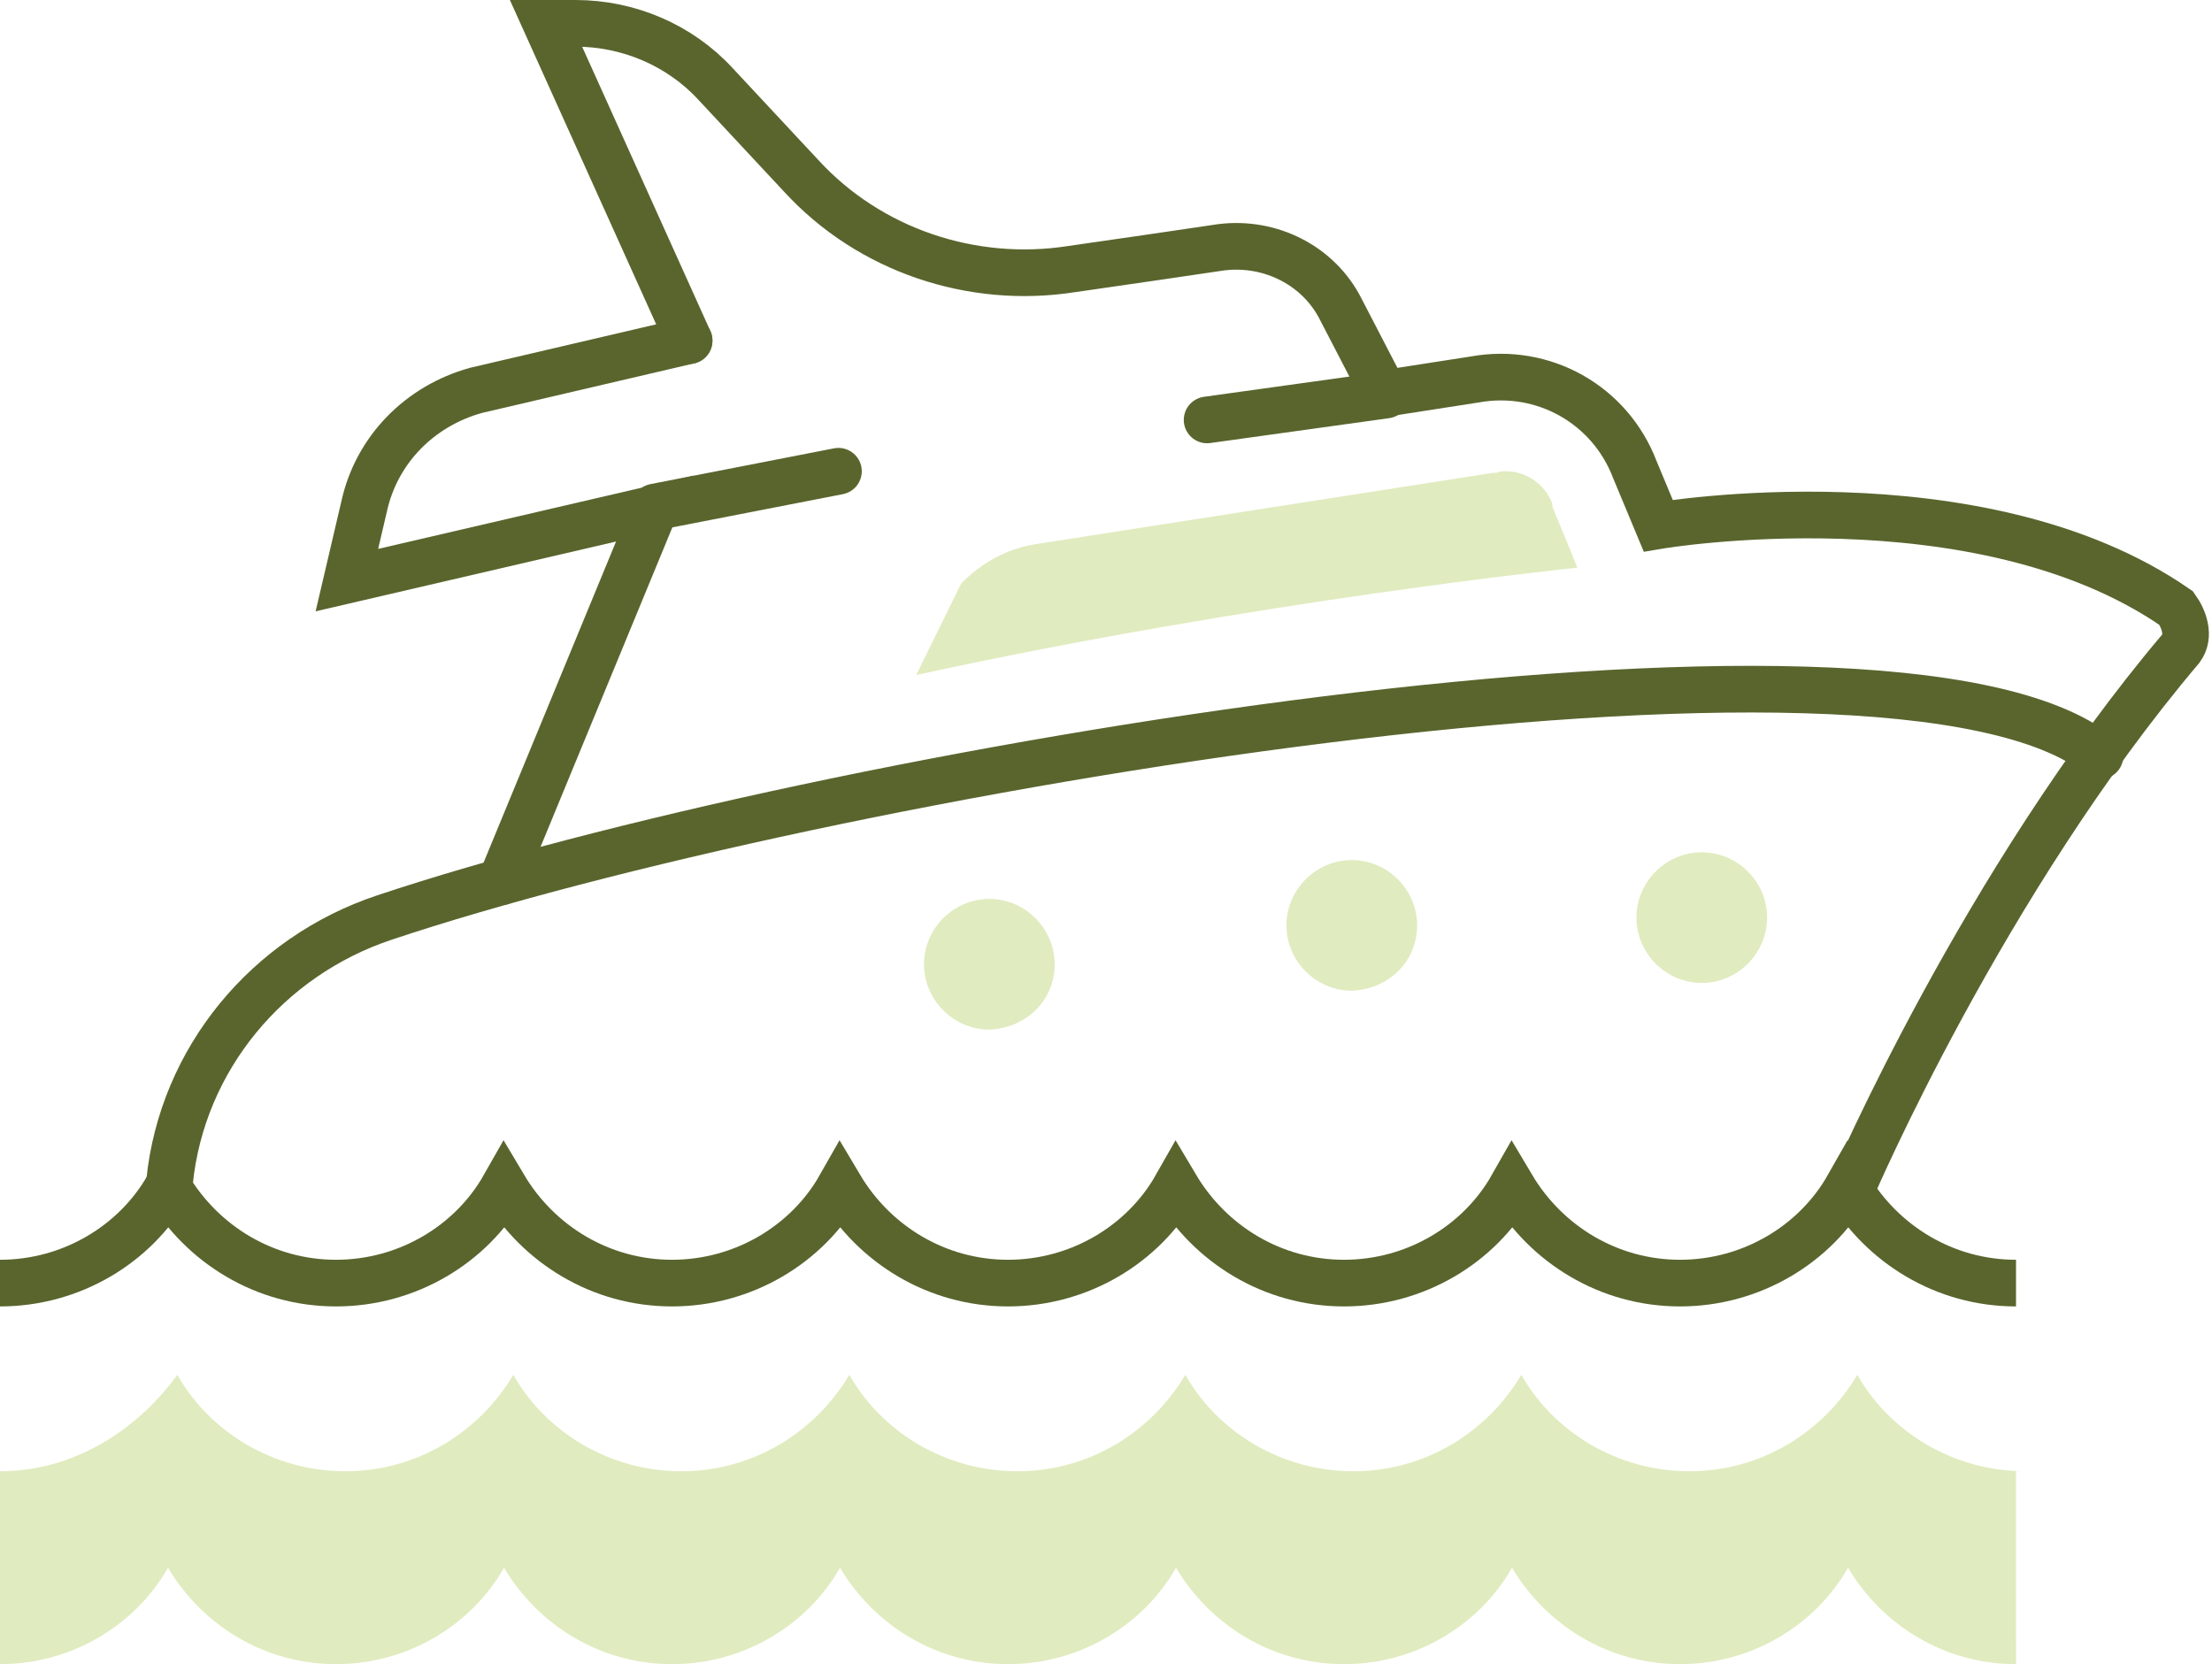
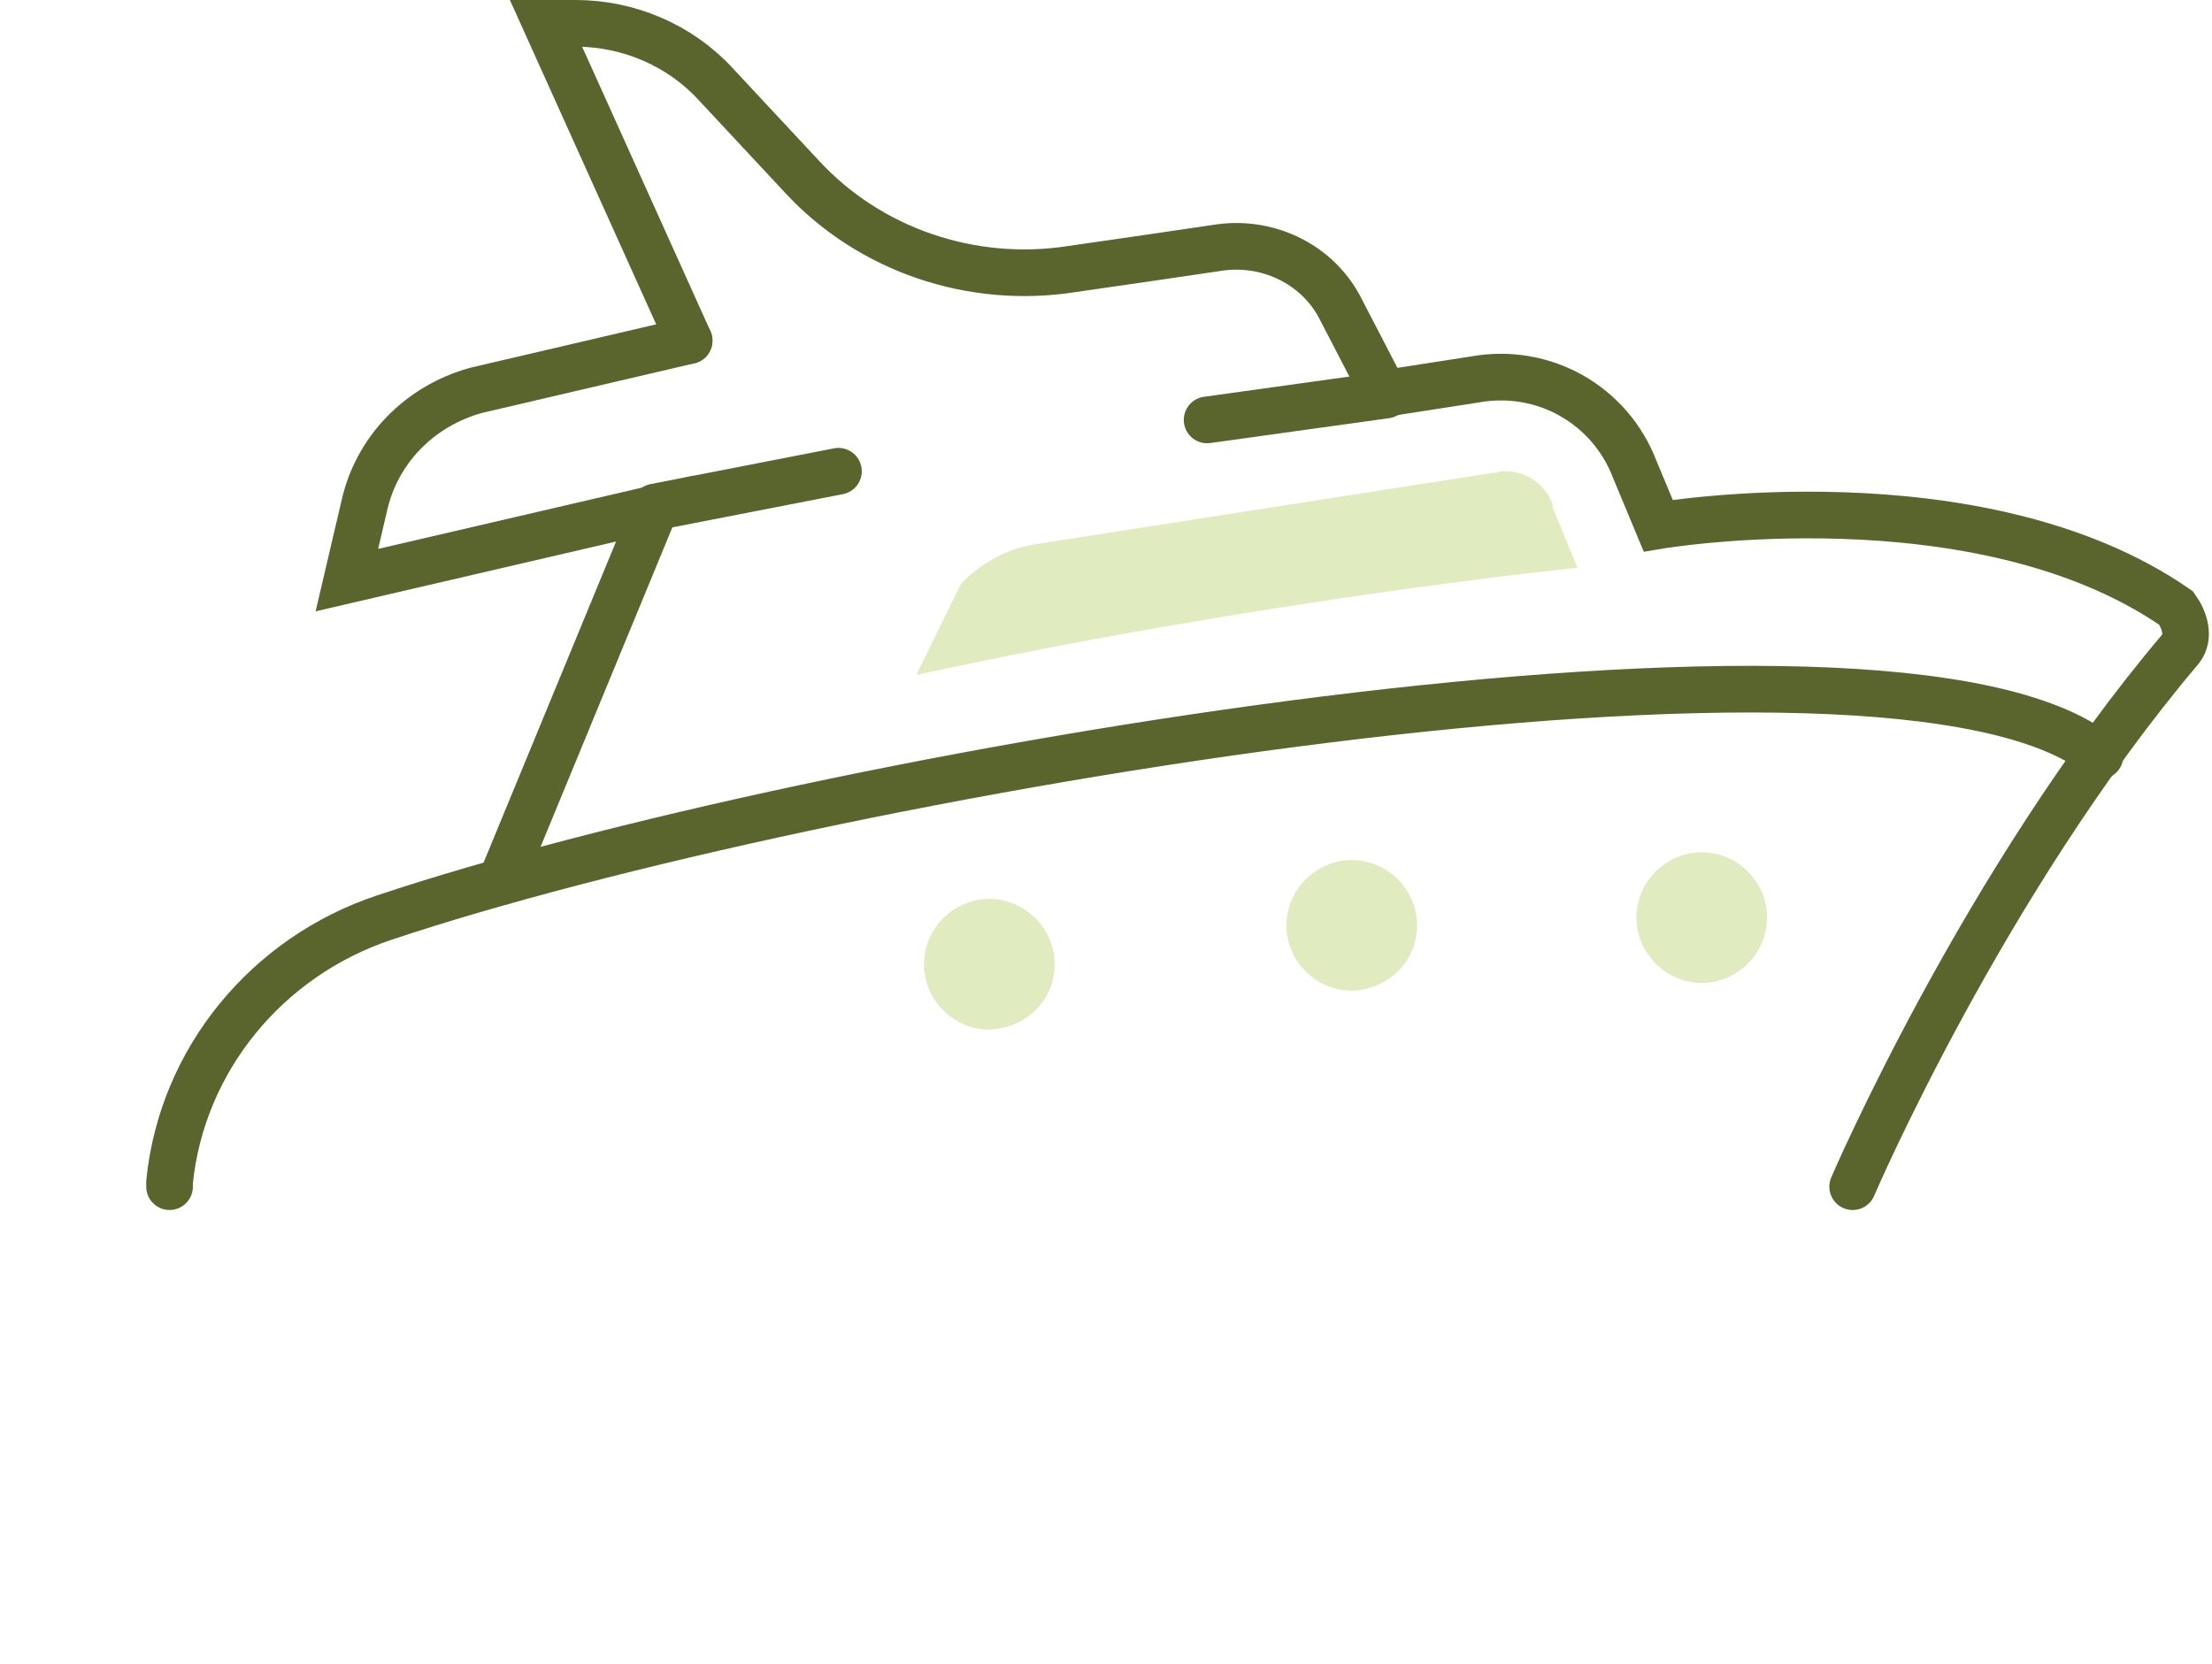
<svg xmlns="http://www.w3.org/2000/svg" version="1.1" id="Layer_1" x="0px" y="0px" viewBox="0 0 142.2 107" style="enable-background:new 0 0 142.2 107;" xml:space="preserve">
  <style type="text/css">
	.st0{fill:#E0EBBF;}
	.st1{fill:none;stroke:#59652D;stroke-width:3;stroke-miterlimit:10;}
	.st2{fill:none;stroke:#59652D;stroke-width:3;stroke-linecap:round;stroke-miterlimit:10;}
</style>
  <g>
    <path id="XMLID_1_" class="st0" d="M91.1,59.5c0-2.3-1.9-4.2-4.2-4.2c-2.3,0-4.2,1.9-4.2,4.2c0,2.3,1.9,4.2,4.2,4.2   C89.3,63.6,91.1,61.8,91.1,59.5z" />
    <path id="XMLID_2_" class="st0" d="M113.6,59c0-2.3-1.9-4.2-4.2-4.2c-2.3,0-4.2,1.9-4.2,4.2c0,2.3,1.9,4.2,4.2,4.2   C111.7,63.2,113.6,61.3,113.6,59z" />
    <path id="XMLID_5_" class="st0" d="M67.8,62c0-2.3-1.9-4.2-4.2-4.2c-2.3,0-4.2,1.9-4.2,4.2c0,2.3,1.9,4.2,4.2,4.2   C66,66.1,67.8,64.3,67.8,62z" />
-     <path id="XMLID_20_" class="st0" d="M130.2,94.6c-4.6,0-8.7-2.5-10.8-6.2c-2.2,3.7-6.2,6.2-10.8,6.2c-4.6,0-8.7-2.5-10.8-6.2   c-2.2,3.7-6.2,6.2-10.8,6.2c-4.6,0-8.7-2.5-10.8-6.2c-2.2,3.7-6.2,6.2-10.8,6.2c-4.6,0-8.7-2.5-10.8-6.2c-2.2,3.7-6.2,6.2-10.8,6.2   s-8.7-2.5-10.8-6.2c-2.2,3.7-6.2,6.2-10.8,6.2c-4.6,0-8.7-2.5-10.8-6.2C8.7,92.1,4.6,94.6,0,94.6V107c4.6,0,8.7-2.5,10.8-6.2   c2.2,3.7,6.2,6.2,10.8,6.2c4.6,0,8.7-2.5,10.8-6.2c2.2,3.7,6.2,6.2,10.8,6.2s8.7-2.5,10.8-6.2c2.2,3.7,6.2,6.2,10.8,6.2   c4.6,0,8.7-2.5,10.8-6.2c2.2,3.7,6.2,6.2,10.8,6.2c4.6,0,8.7-2.5,10.8-6.2c2.2,3.7,6.2,6.2,10.8,6.2c4.6,0,8.7-2.5,10.8-6.2   c2.2,3.7,6.2,6.2,10.8,6.2V94.6z" />
-     <path id="XMLID_19_" class="st1" d="M0,82.5c4.6,0,8.7-2.5,10.8-6.2c2.2,3.7,6.2,6.2,10.8,6.2c4.6,0,8.7-2.5,10.8-6.2   c2.2,3.7,6.2,6.2,10.8,6.2s8.7-2.5,10.8-6.2c2.2,3.7,6.2,6.2,10.8,6.2c4.6,0,8.7-2.5,10.8-6.2c2.2,3.7,6.2,6.2,10.8,6.2   c4.6,0,8.7-2.5,10.8-6.2c2.2,3.7,6.2,6.2,10.8,6.2c4.6,0,8.7-2.5,10.8-6.2c2.2,3.7,6.2,6.2,10.8,6.2" />
    <path class="st2" d="M135,48.6C121.6,37.8,52.5,49.7,24.7,59c-7.5,2.5-13,9.1-13.8,17c0,0.1,0,0.2,0,0.3" />
    <path class="st2" d="M44.3,21.9L35.1,1.5h1.9c3.4,0,6.7,1.4,9,3.9l5.5,5.9c4.4,4.8,11,7,17.4,6c3.5-0.5,6.9-1,9.6-1.4   c3.2-0.4,6.3,1.2,7.7,4l2.8,5.4l5.8-0.9c4.4-0.8,8.7,1.6,10.3,5.8l1.5,3.6c0,0,20.6-3.5,33.3,5.3c0.5,0.7,0.9,1.8,0.3,2.6   c-12.7,15-21.1,34.6-21.1,34.6" />
    <path class="st2" d="M44.3,21.9l-13.7,3.2c-3.6,1-6.4,3.8-7.2,7.5l-1.1,4.7l19.8-4.6l-9.9,24" />
    <path class="st0" d="M101,35.5l-1.2-2.9l0-0.1l0-0.1c-0.5-1.3-1.7-2.1-3-2.1c-0.2,0-0.4,0-0.6,0.1l-0.1,0l-0.1,0L66.5,35   c-1.8,0.3-3.4,1.2-4.7,2.5l-2.9,5.9c22-4.8,42.5-6.9,42.5-6.9L101,35.5z" />
    <line class="st2" x1="89.1" y1="25.4" x2="77.6" y2="27" />
    <line class="st2" x1="42.1" y1="32.6" x2="53.9" y2="30.3" />
  </g>
</svg>